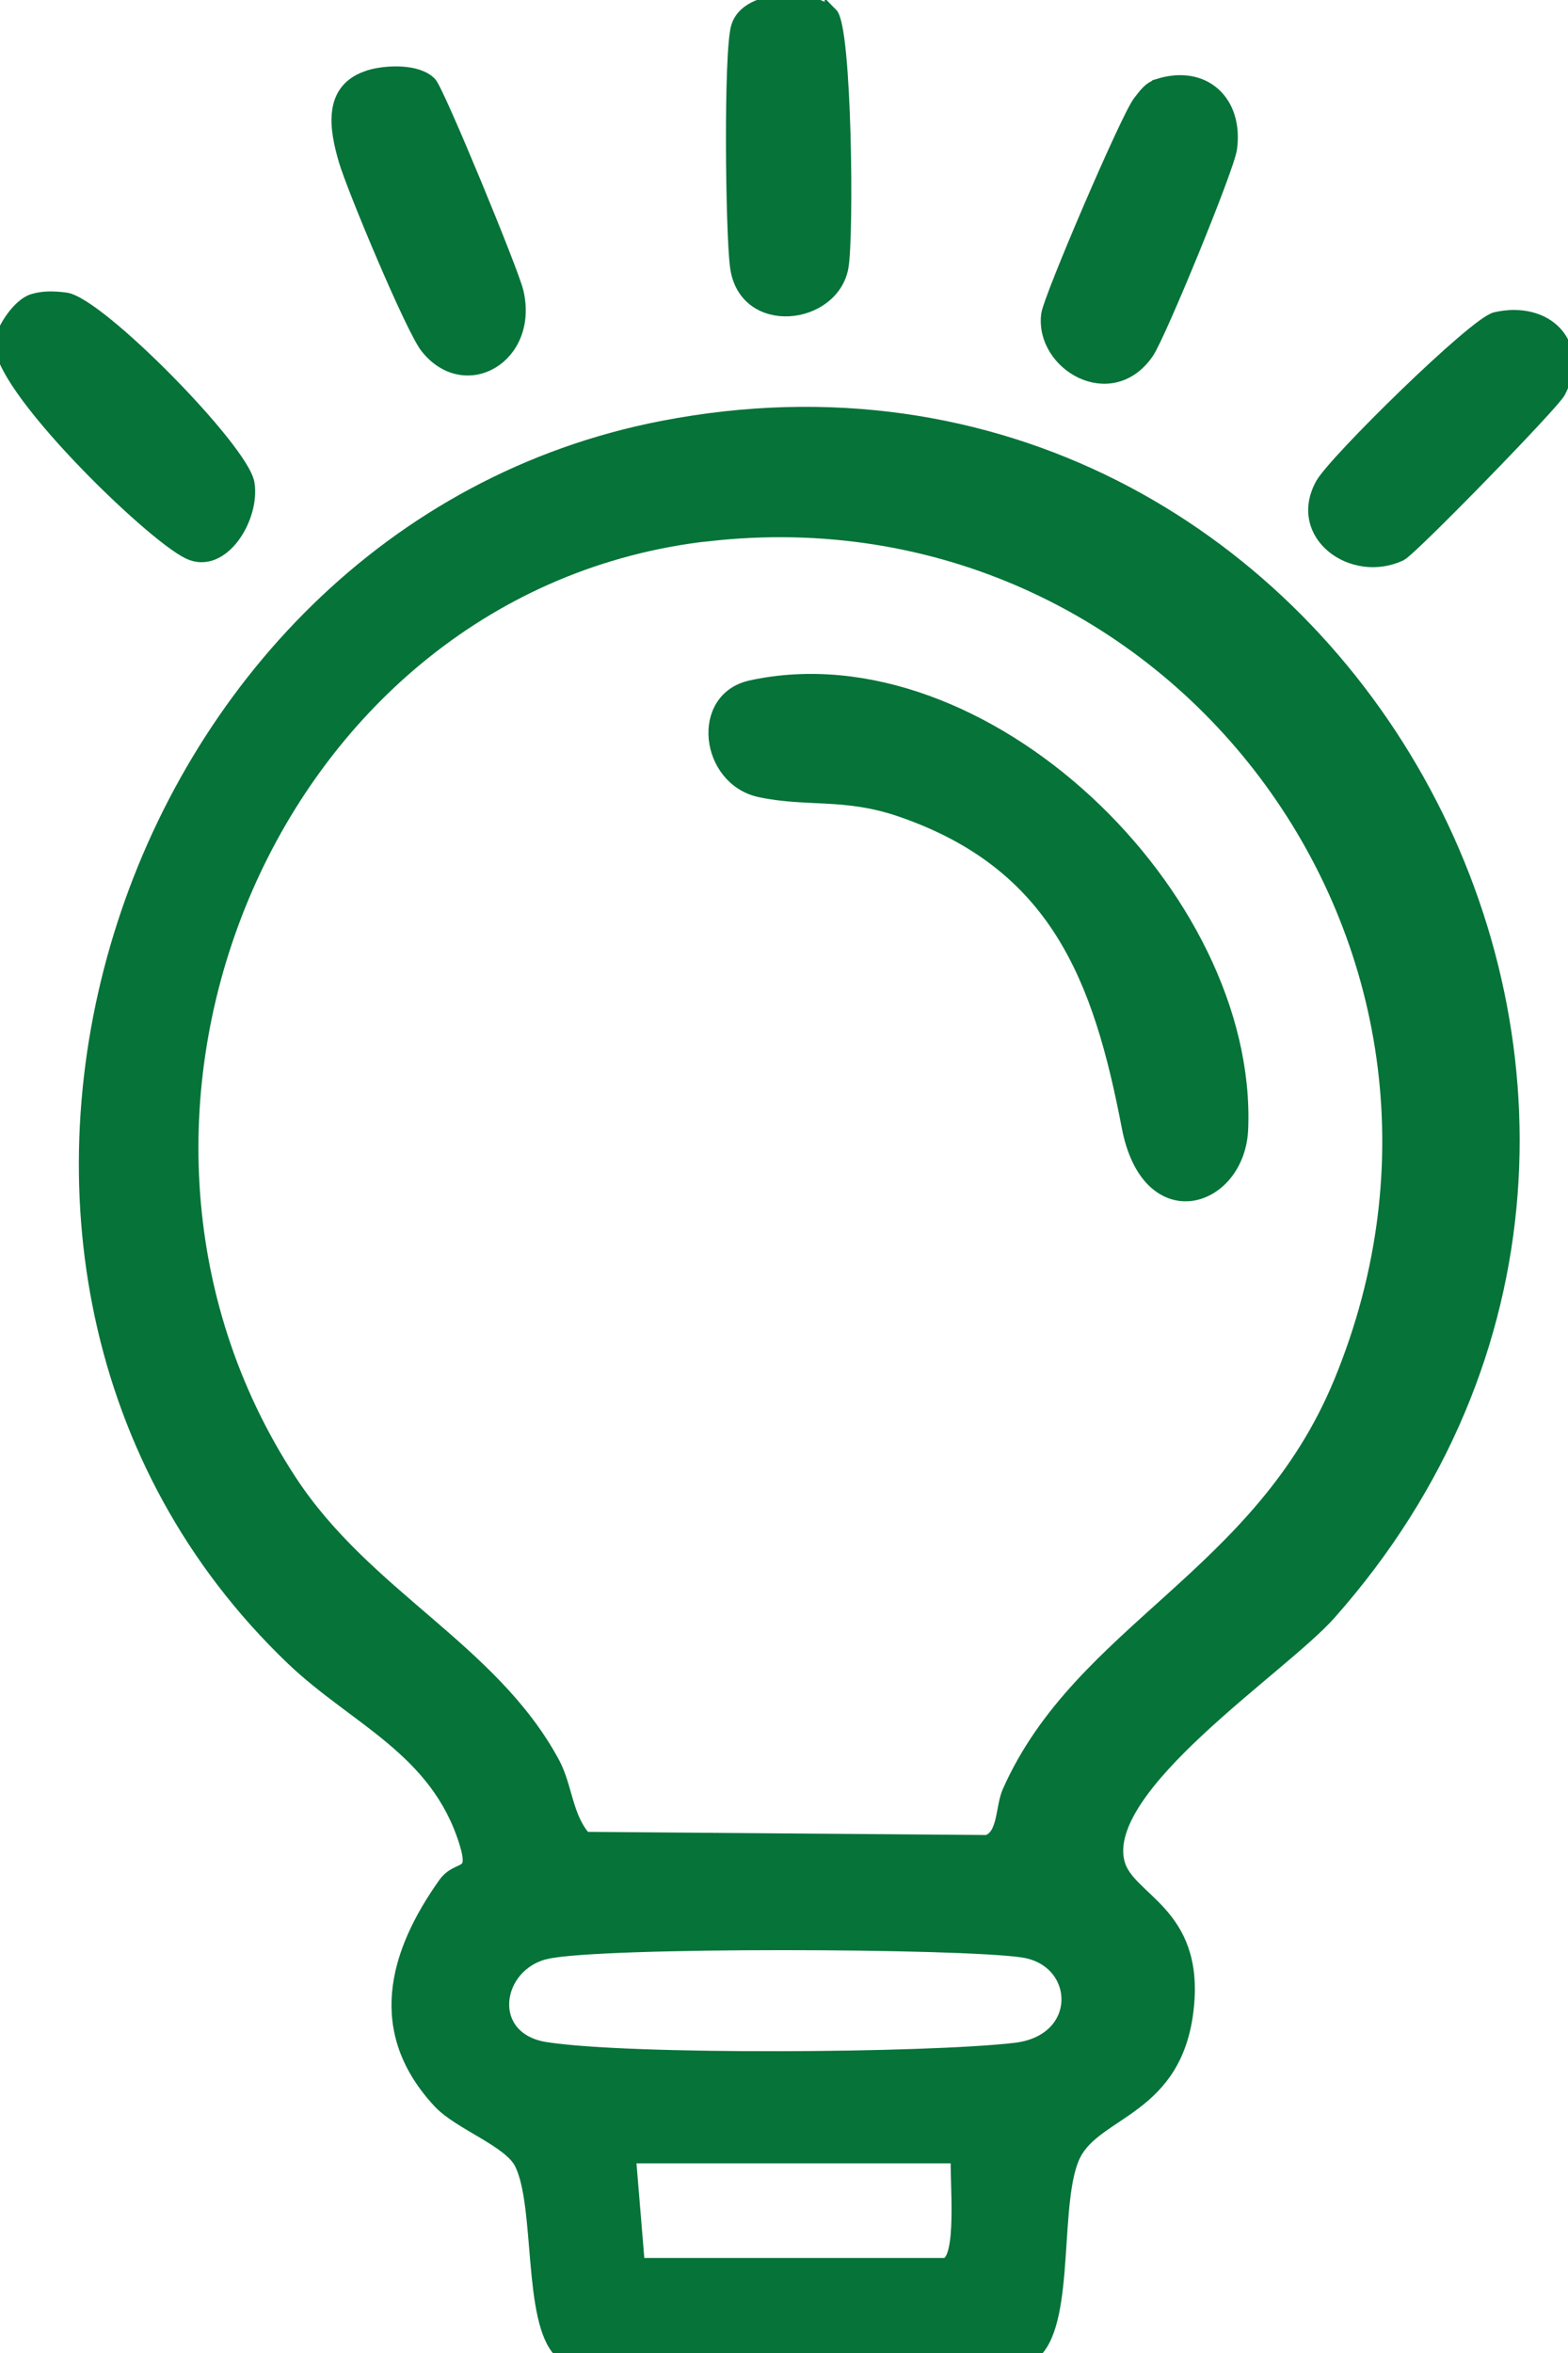
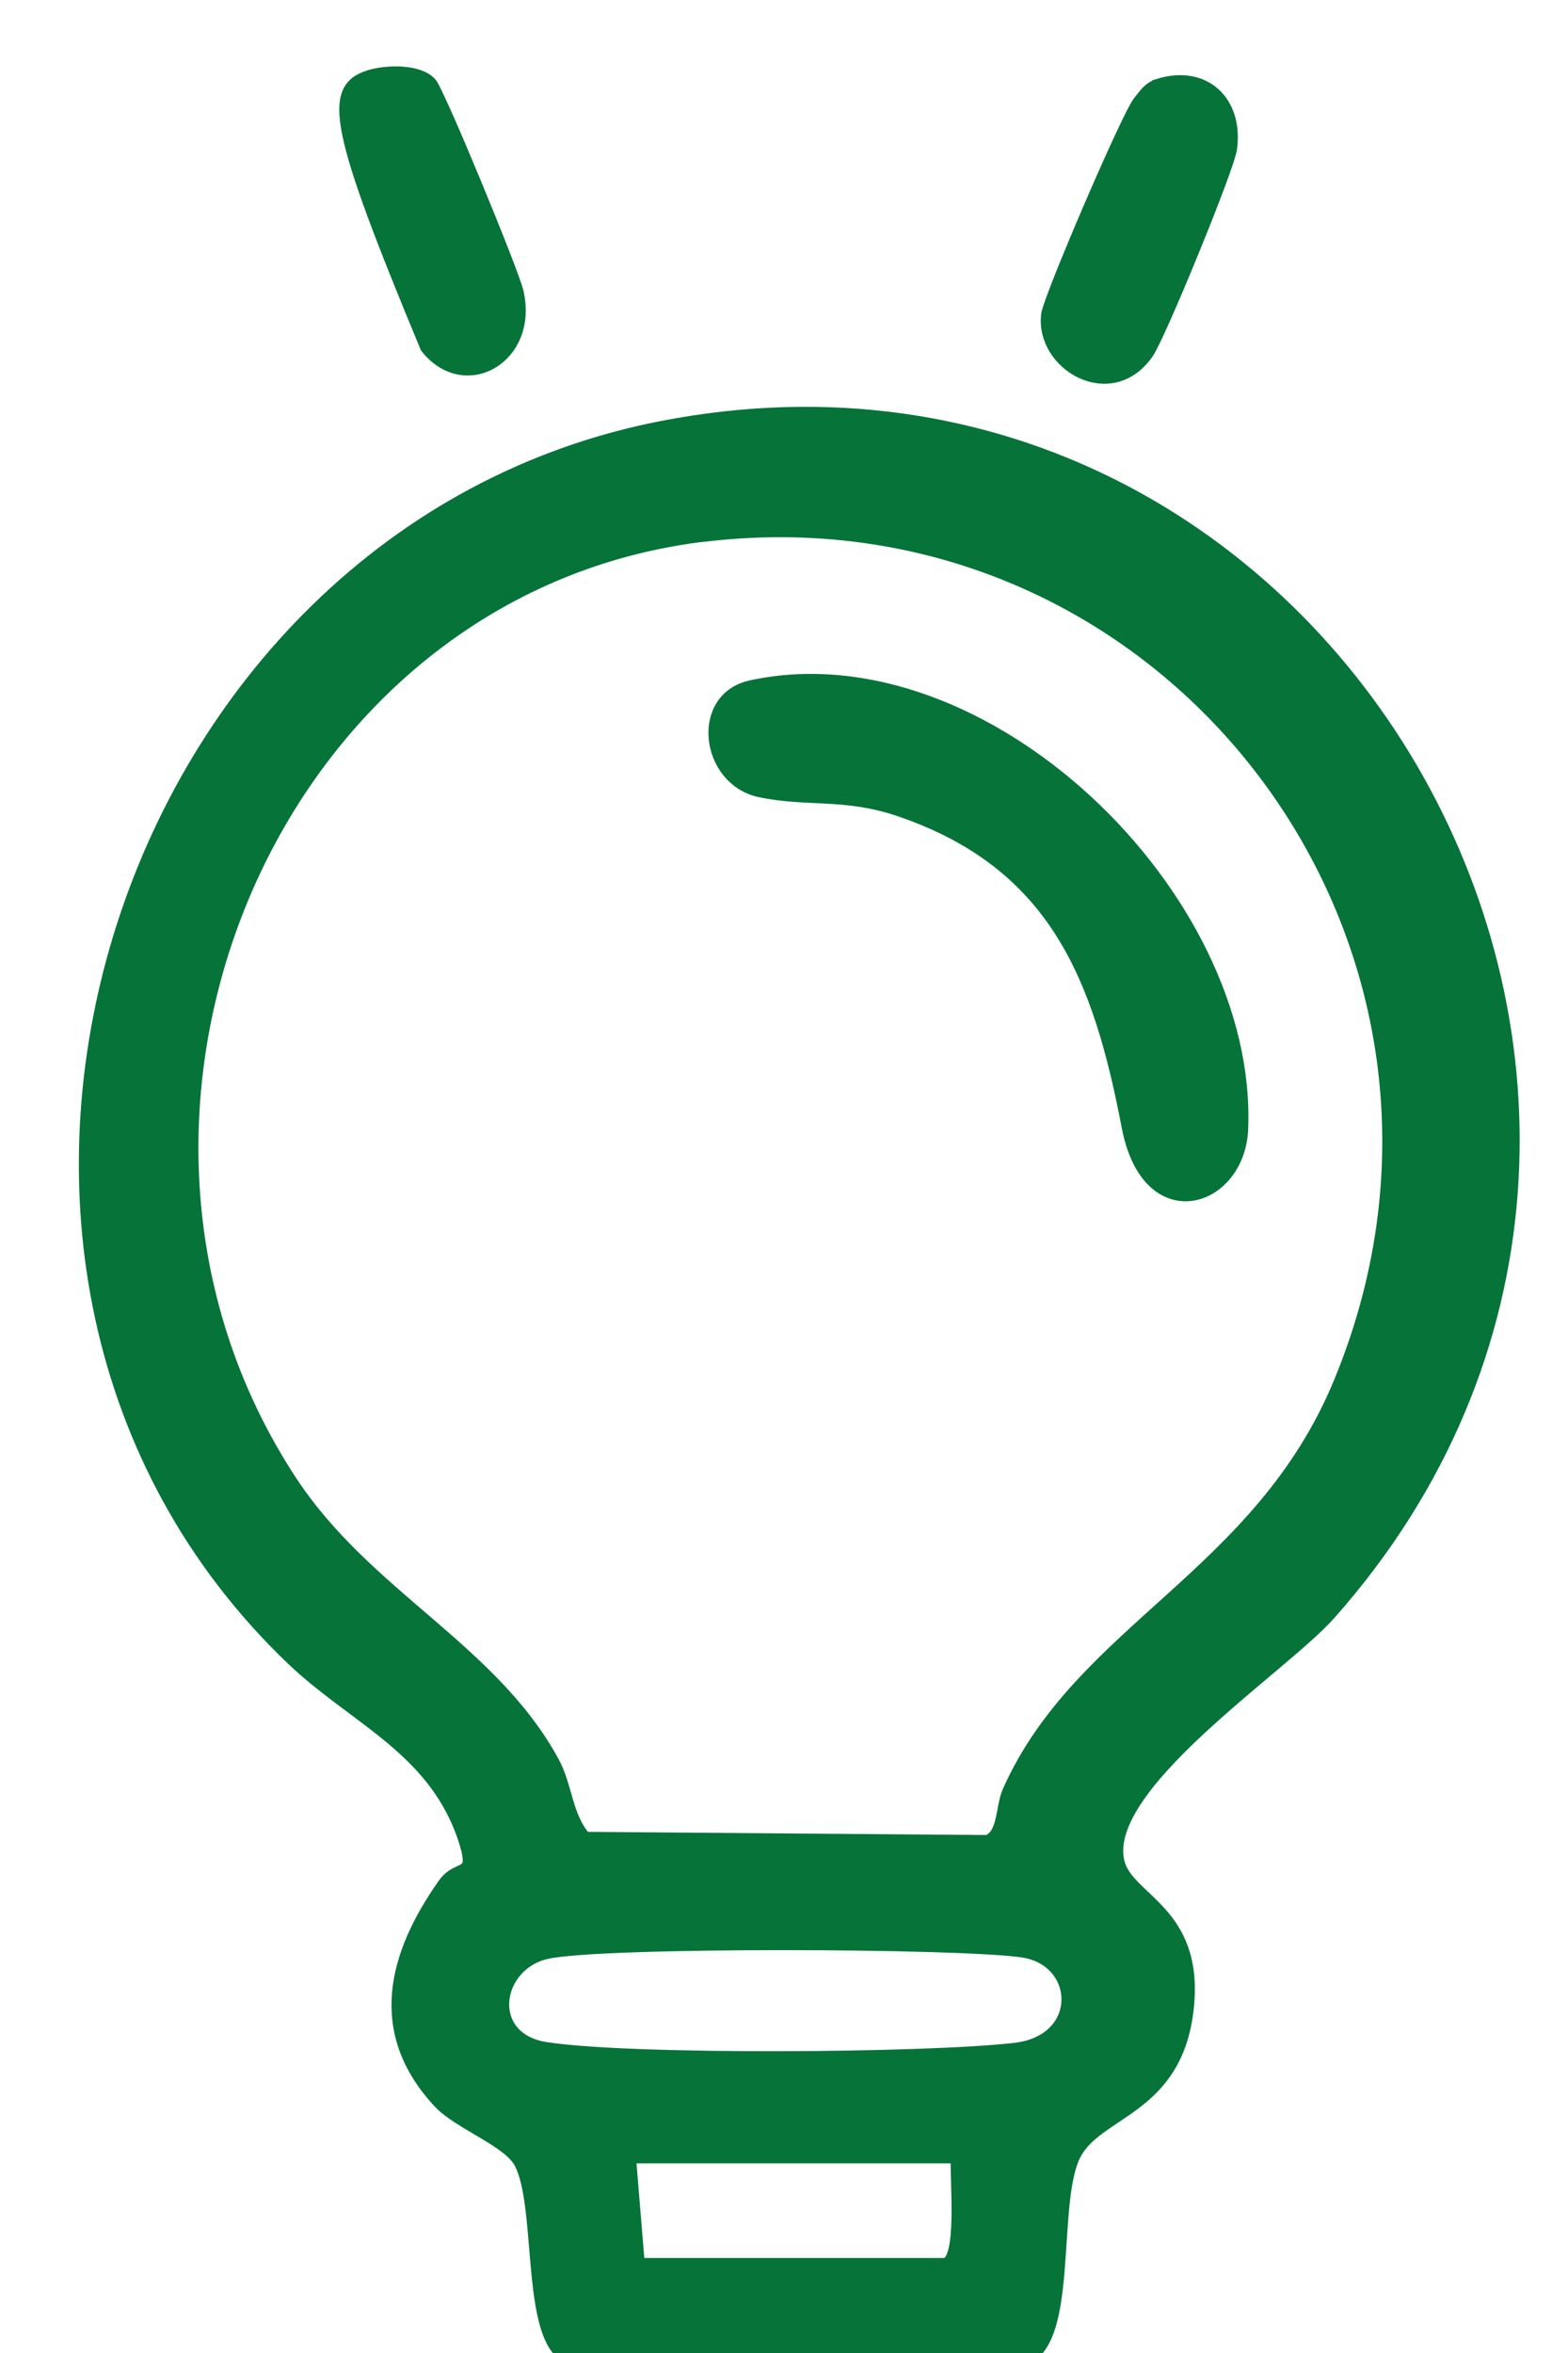
<svg xmlns="http://www.w3.org/2000/svg" width="30" height="45" viewBox="0 0 30 45" fill="none">
  <g clip-path="url(#clip0_1159_211)">
    <path d="M19.801 44.979H10.727C10.122 44.399 10.371 42.176 9.967 41.373C9.749 40.937 8.797 40.614 8.41 40.202C7.145 38.848 7.552 37.374 8.504 36.031C8.772 35.654 9.128 35.942 8.911 35.238C8.358 33.451 6.795 32.873 5.593 31.723C-2.207 24.268 2.231 10.188 12.685 8.171C25.498 5.697 34.124 21.065 25.437 30.859C24.518 31.896 21.005 34.174 21.395 35.631C21.587 36.347 22.912 36.56 22.716 38.397C22.511 40.34 20.993 40.355 20.559 41.198C20.125 42.041 20.457 44.351 19.801 44.978V44.979ZM13.53 10.227C5.235 11.178 0.95 21.304 5.557 28.328C7.004 30.533 9.406 31.537 10.583 33.712C10.831 34.171 10.828 34.752 11.191 35.158L18.89 35.219C19.221 35.103 19.168 34.562 19.302 34.263C20.681 31.165 24.104 30.161 25.643 26.433C29.108 18.035 22.391 9.213 13.531 10.229L13.53 10.227ZM10.466 37.337C9.44 37.566 9.241 38.99 10.441 39.178C12.061 39.43 17.73 39.389 19.422 39.193C20.776 39.035 20.713 37.49 19.577 37.313C18.408 37.132 11.509 37.106 10.464 37.339L10.466 37.337ZM18.318 41.248H12.042L12.212 43.307H18.064C18.467 43.307 18.284 41.613 18.318 41.248Z" fill="#067339" stroke="#067339" stroke-width="0.25" stroke-miterlimit="10" />
-     <path d="M0.626 5.747C0.83 5.683 1.047 5.692 1.255 5.719C1.895 5.807 4.639 8.598 4.745 9.247C4.85 9.896 4.254 10.876 3.61 10.569C2.875 10.219 -0.097 7.324 0.026 6.528C0.065 6.272 0.368 5.828 0.626 5.747Z" fill="#067339" stroke="#067339" stroke-width="0.25" stroke-miterlimit="10" />
-     <path d="M7.074 1.462C7.398 1.366 7.99 1.344 8.23 1.593C8.38 1.747 9.803 5.201 9.891 5.579C10.186 6.828 8.897 7.568 8.163 6.638C7.884 6.286 6.76 3.601 6.604 3.067C6.426 2.46 6.292 1.698 7.072 1.464L7.074 1.462Z" fill="#067339" stroke="#067339" stroke-width="0.25" stroke-miterlimit="10" />
-     <path d="M15.902 0.264C16.176 0.539 16.215 4.533 16.108 5.112C15.926 6.097 14.257 6.294 14.093 5.107C14.004 4.468 13.967 1.009 14.111 0.517C14.294 -0.112 15.565 -0.075 15.902 0.266V0.264Z" fill="#067339" stroke="#067339" stroke-width="0.25" stroke-miterlimit="10" />
+     <path d="M7.074 1.462C7.398 1.366 7.99 1.344 8.23 1.593C8.38 1.747 9.803 5.201 9.891 5.579C10.186 6.828 8.897 7.568 8.163 6.638C6.426 2.46 6.292 1.698 7.072 1.464L7.074 1.462Z" fill="#067339" stroke="#067339" stroke-width="0.25" stroke-miterlimit="10" />
    <path d="M22.167 1.629C23.037 1.358 23.665 1.945 23.543 2.841C23.49 3.222 22.184 6.399 21.955 6.737C21.259 7.757 19.926 6.964 20.045 6.018C20.086 5.699 21.582 2.214 21.801 1.948C21.913 1.811 21.982 1.689 22.167 1.631V1.629Z" fill="#067339" stroke="#067339" stroke-width="0.25" stroke-miterlimit="10" />
-     <path d="M28.616 6.094C29.583 5.872 30.304 6.579 29.829 7.494C29.712 7.721 26.991 10.514 26.794 10.605C25.88 11.032 24.762 10.224 25.29 9.264C25.525 8.833 28.219 6.185 28.616 6.094Z" fill="#067339" stroke="#067339" stroke-width="0.25" stroke-miterlimit="10" />
    <path d="M14.369 13.135C18.802 12.17 23.936 17.131 23.756 21.59C23.7 22.986 21.968 23.547 21.585 21.547C21.044 18.724 20.221 16.518 17.221 15.493C16.166 15.133 15.431 15.315 14.535 15.121C13.523 14.899 13.336 13.36 14.367 13.136L14.369 13.135Z" fill="#067339" stroke="#067339" stroke-width="0.25" stroke-miterlimit="10" />
  </g>
  <defs>
    <clipPath id="clip0_1159_211">
      <rect width="30" height="45" fill="white" />
    </clipPath>
  </defs>
</svg>